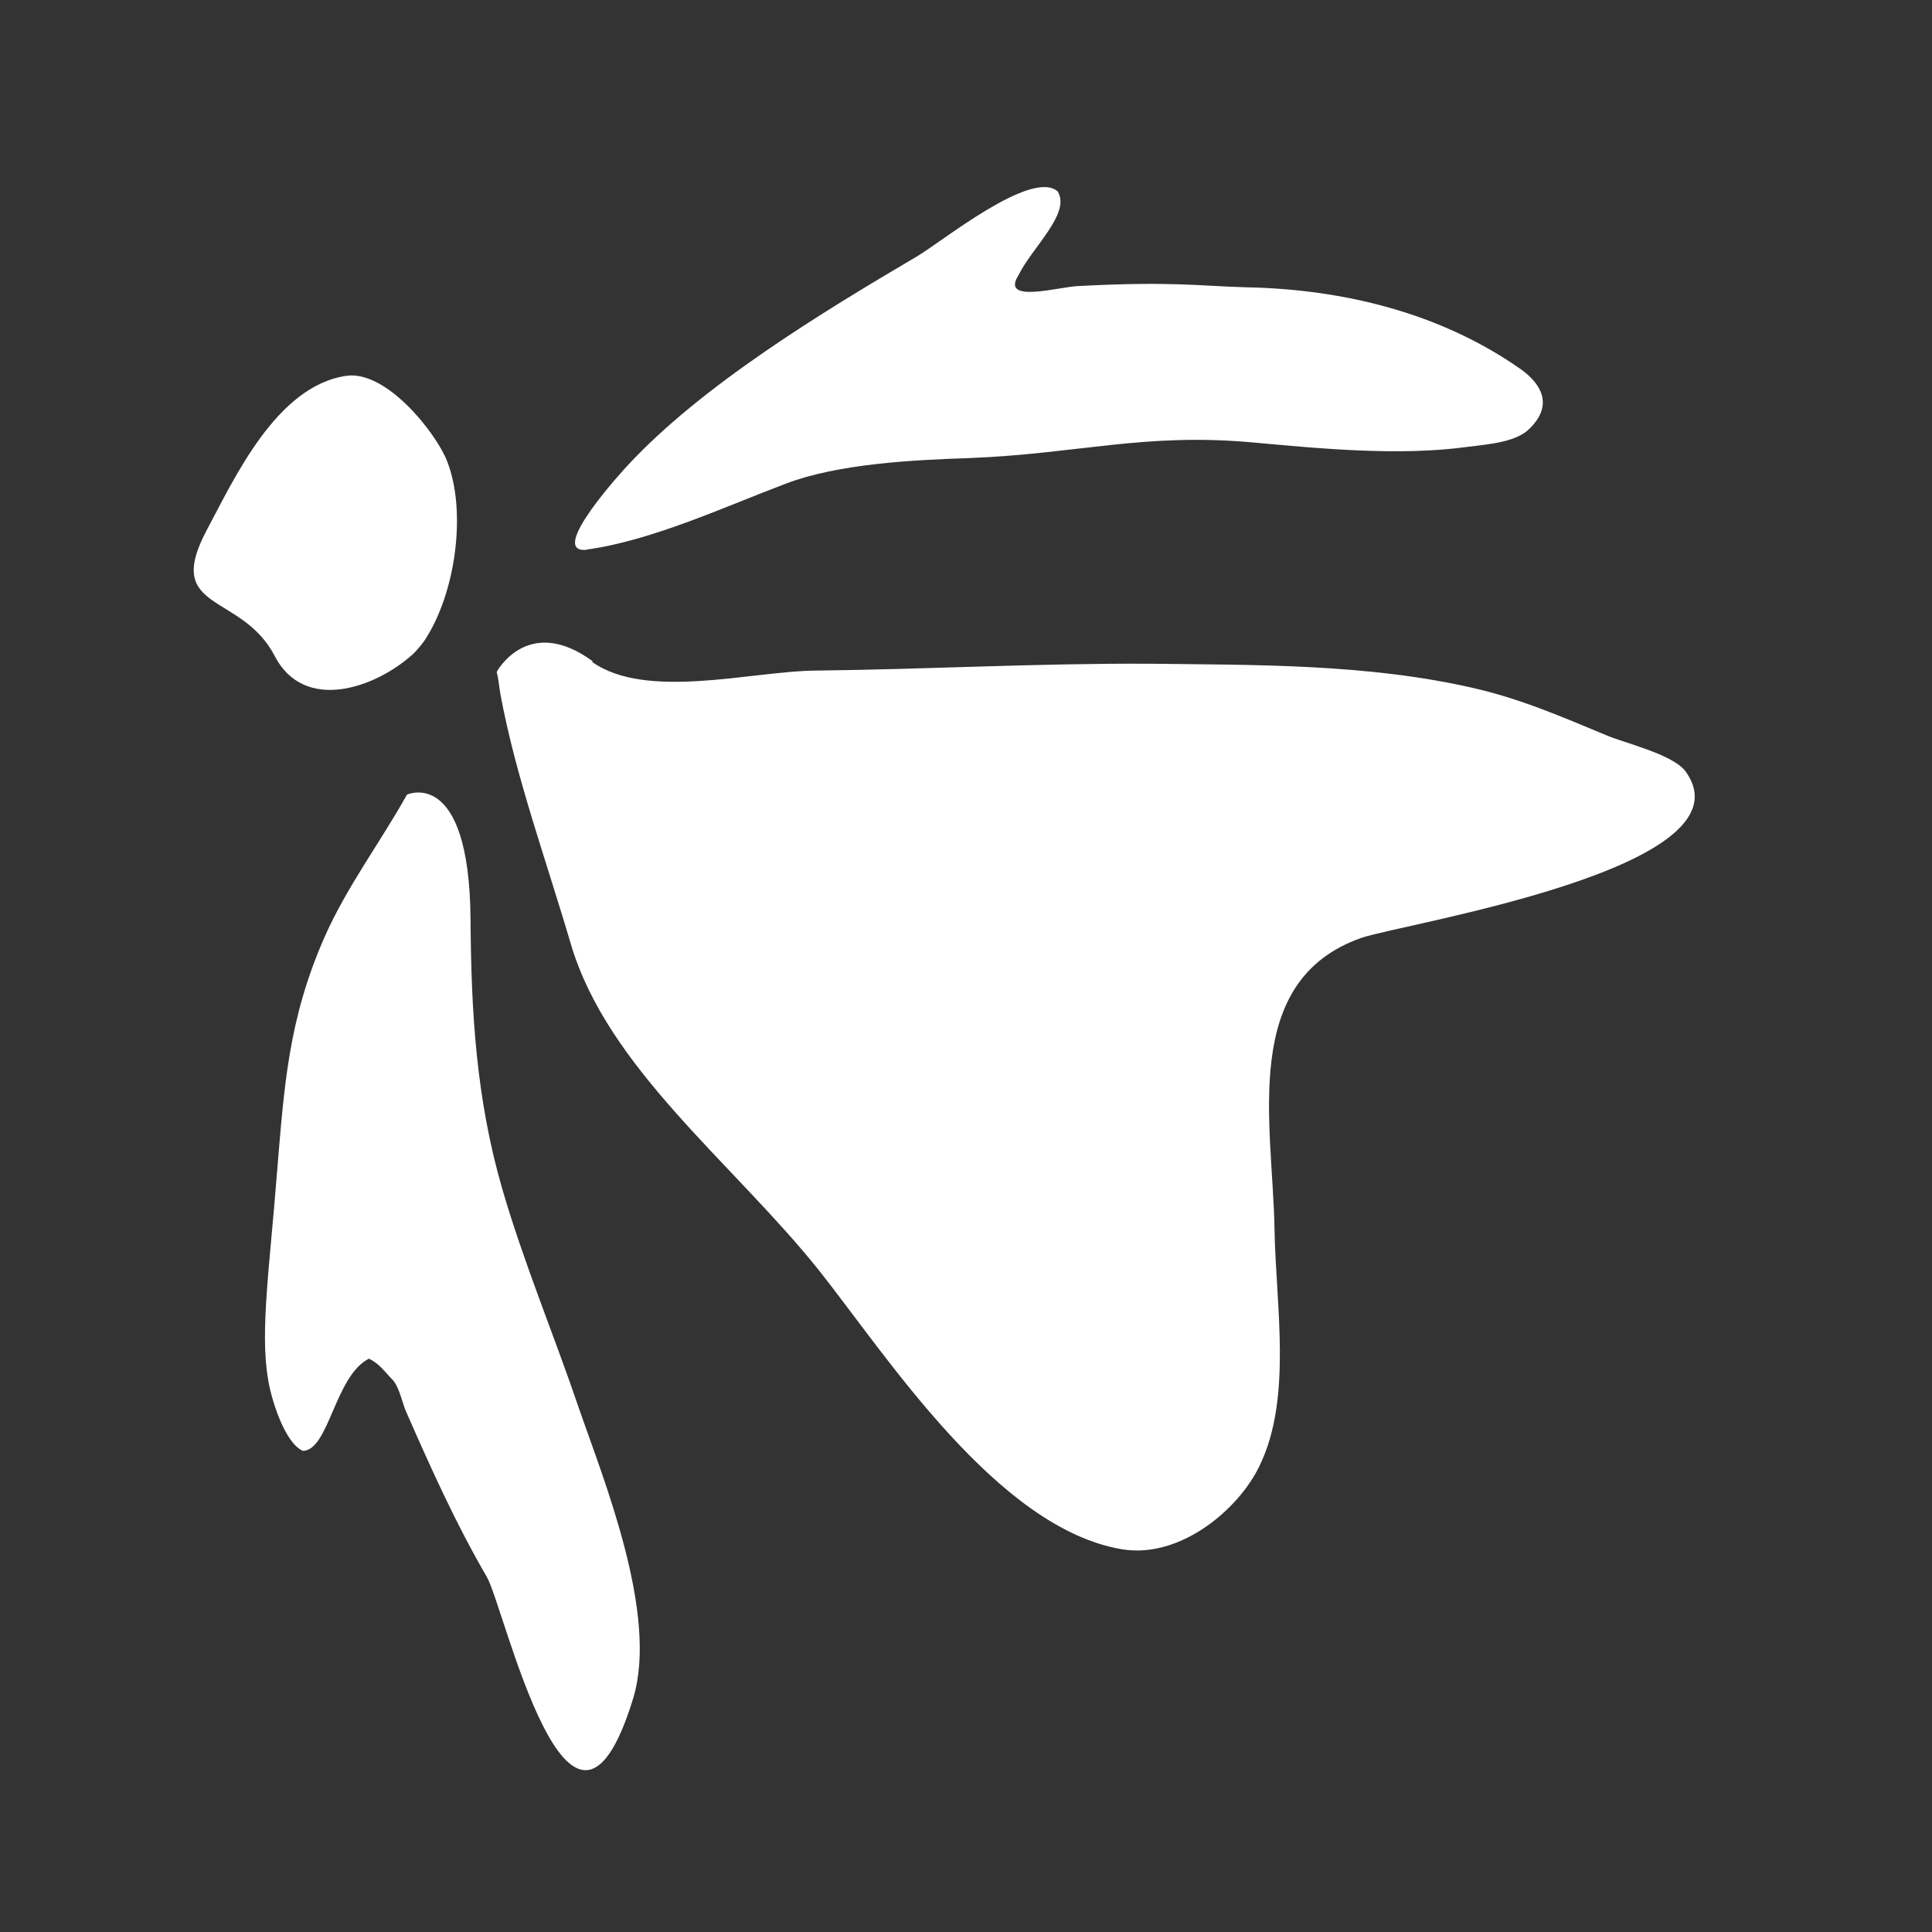
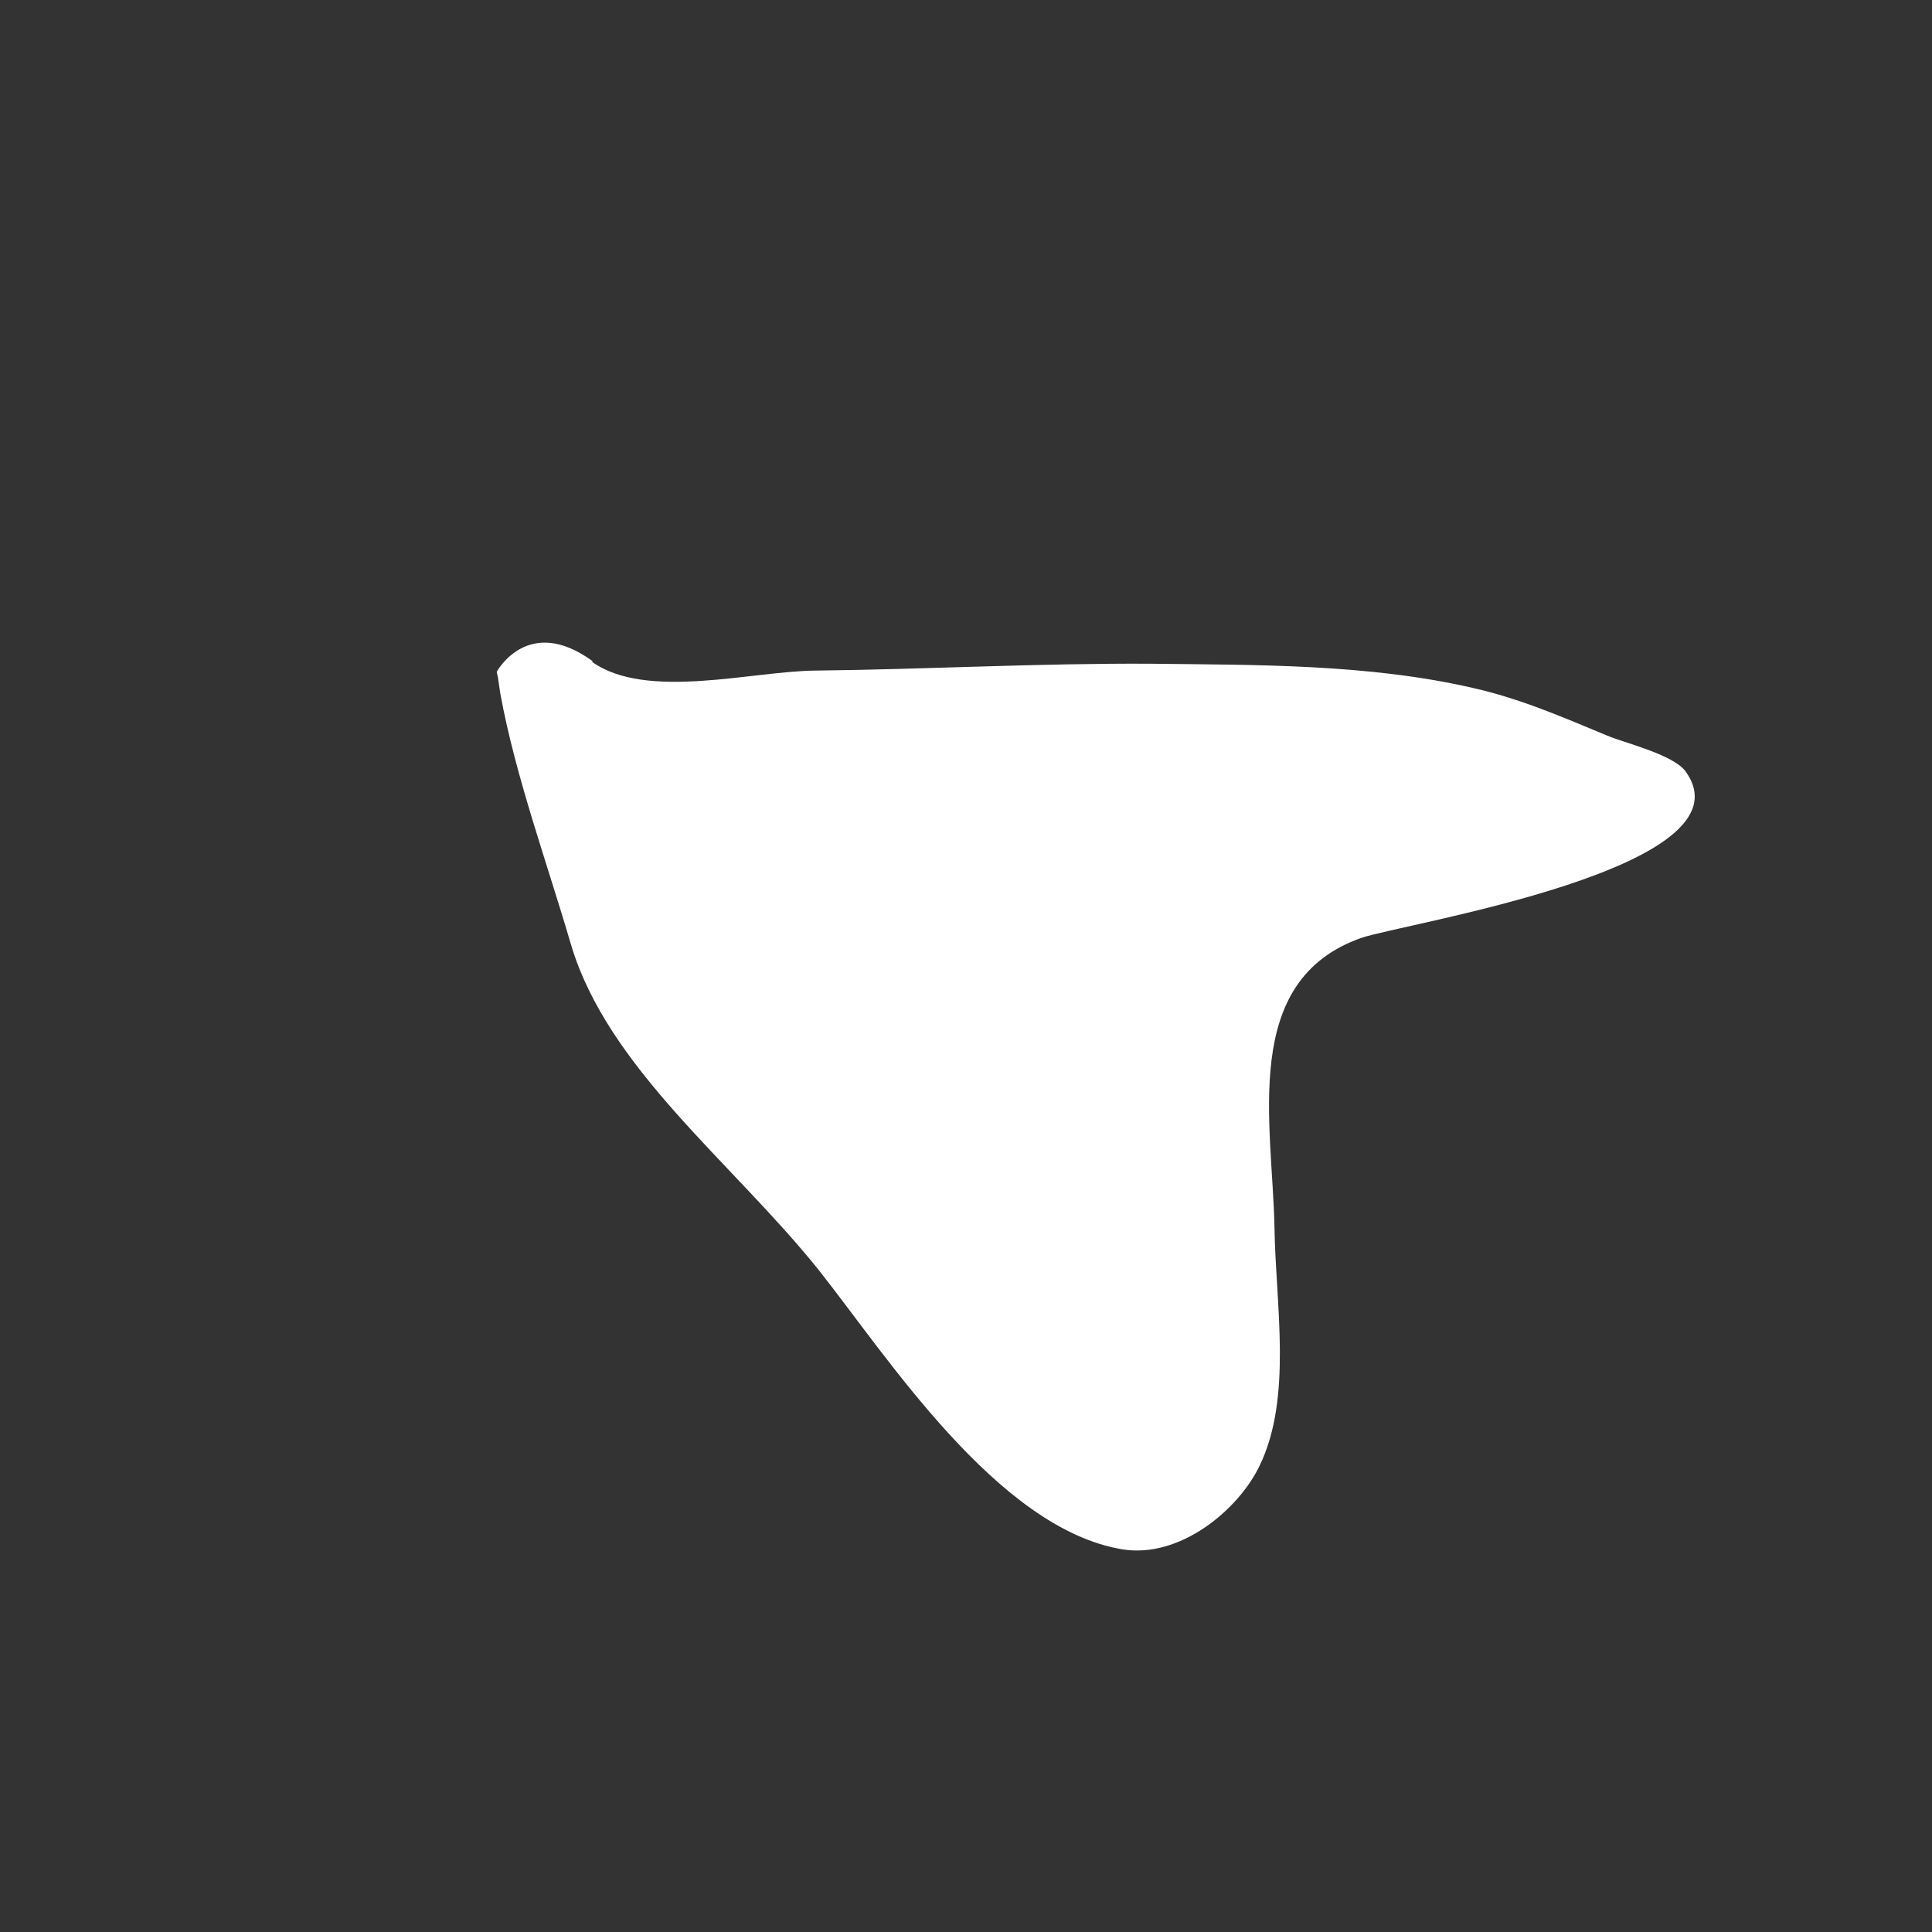
<svg xmlns="http://www.w3.org/2000/svg" id="_レイヤー_2" viewBox="0 0 31 31">
  <rect x="0" y="0" width="31" height="31" fill="#333333" stroke="none" />
  <defs>
    <style>.cls-1{fill:none;}.cls-2{fill:#fff;}</style>
  </defs>
  <g id="_ヘッダー">
-     <path class="cls-2" d="m9.4,8.82c1.05-.14,2.23-.69,3.21-1.06.84-.32,2.04-.38,2.95-.41,1.75-.07,2.8-.41,4.55-.25,1.09.1,2.35.22,3.44.07.31-.04.76-.07.98-.28.4-.38.21-.72-.12-.96-1.29-.91-2.86-1.29-4.41-1.32-.75-.02-1.19-.1-2.7-.02-.3.01-1.25.29-.96-.17.22-.45.85-1,.63-1.35-.42-.36-1.86.81-2.25,1.04-1.51.89-3.46,2.07-4.66,3.37,0,0-1.33,1.43-.63,1.34Z" />
    <path class="cls-2" d="m9.5,10.62c.87.62,2.56.15,3.58.14,1.81-.02,3.57-.12,5.38-.11,1.68.02,3.49,0,5.18.39.75.17,1.42.46,2.14.76.28.12,1.05.3,1.26.57,1.15,1.56-4.54,2.45-5.2,2.68-1.95.69-1.42,2.98-1.39,4.66.02,1.23.29,2.72-.24,3.81-.34.71-1.28,1.49-2.2,1.34-2.01-.33-3.79-3.12-4.88-4.49-1.38-1.72-3.38-3.23-3.97-5.22-.39-1.33-.89-2.7-1.13-4.01-.02-.11-.03-.24-.06-.36,0,0,.5-.93,1.54-.17Z" />
-     <path class="cls-2" d="m7.55,14.75c.01,1.49.09,2.88.51,4.33.35,1.2.83,2.34,1.23,3.52.39,1.13,1.28,3.3.87,4.65-1.01,3.3-2.07-1.48-2.35-1.95-.5-.86-.89-1.73-1.29-2.64-.06-.13-.11-.4-.22-.52-.13-.13-.2-.25-.38-.34-.55.28-.64,1.47-1.06,1.48-.3-.13-.52-.87-.56-1.16-.13-.75.03-1.83.14-3.25.12-1.43.18-2.5.77-3.84.36-.81.89-1.51,1.32-2.28,0,0,1-.46,1.02,2Z" />
-     <path class="cls-2" d="m6.61,10.51c-.61.54-1.73.92-2.2.02-.53-1.03-1.79-.7-1.1-2.01.44-.82,1.12-2.33,2.25-2.49.64-.09,1.43.91,1.61,1.36.32.8.15,2.12-.36,2.89,0,0-.1.14-.2.23Z" />
-     <rect class="cls-1" width="31" height="31" />
+     <path class="cls-2" d="m6.61,10.51Z" />
  </g>
</svg>